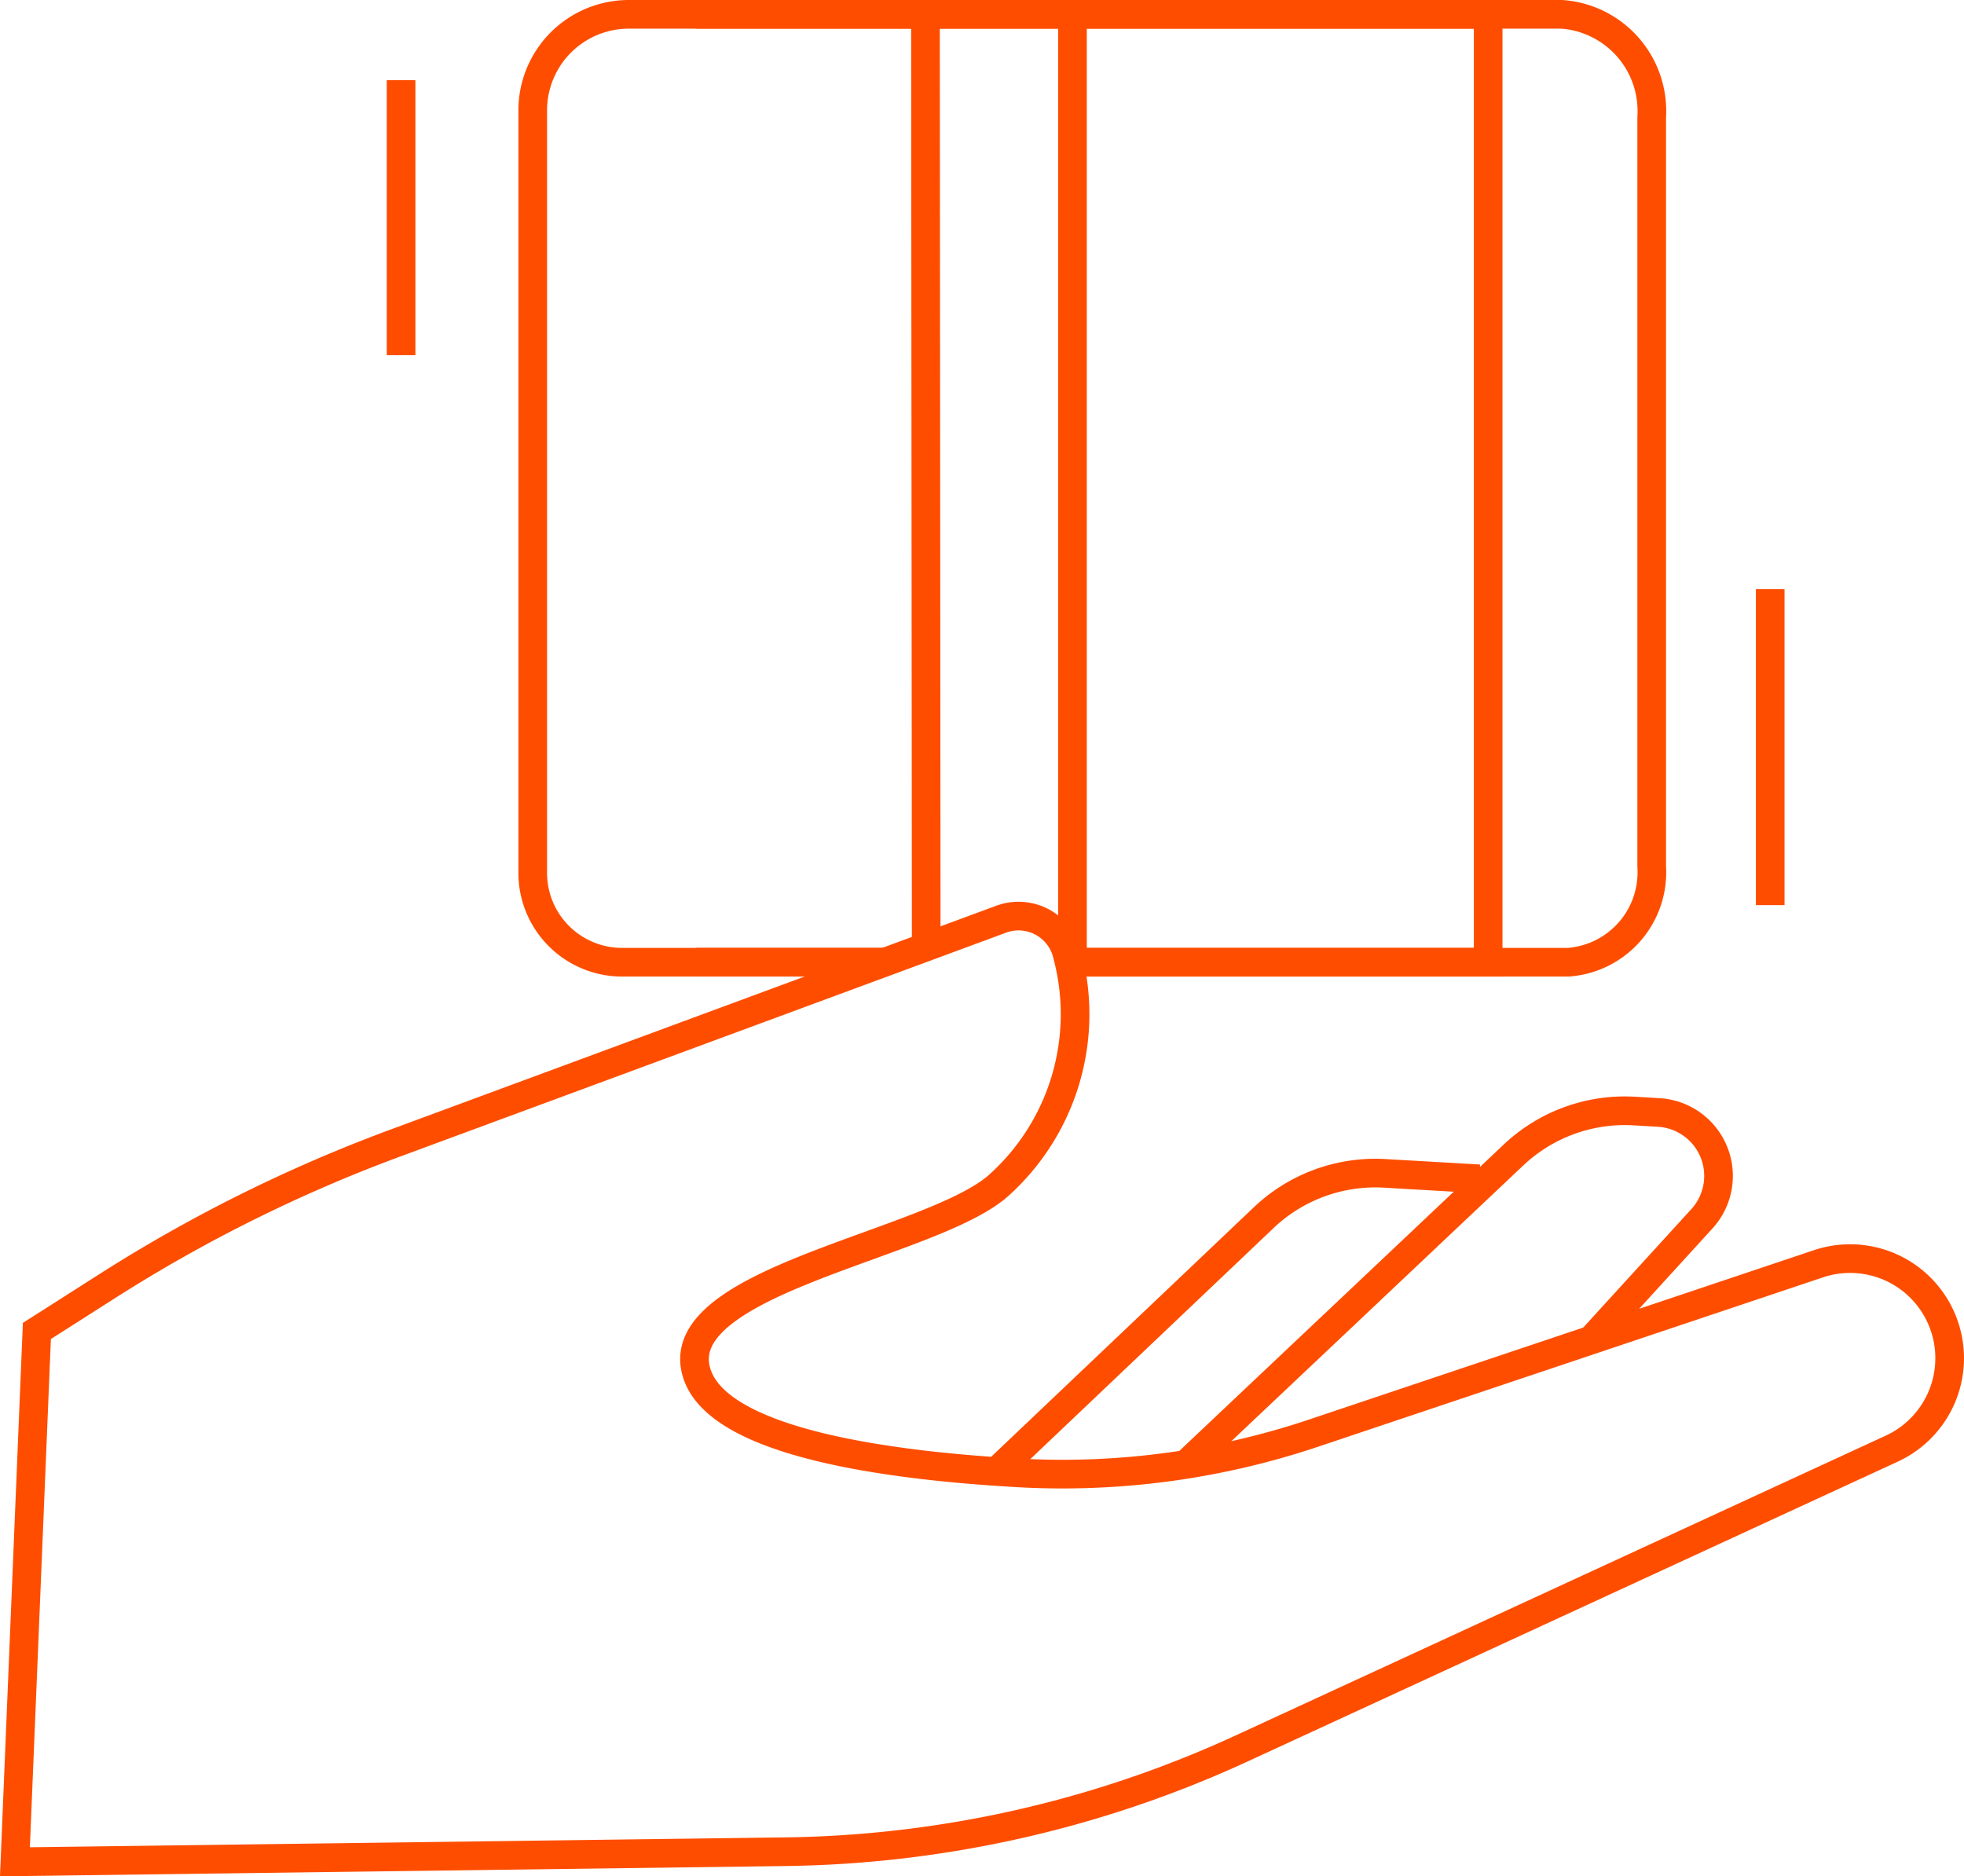
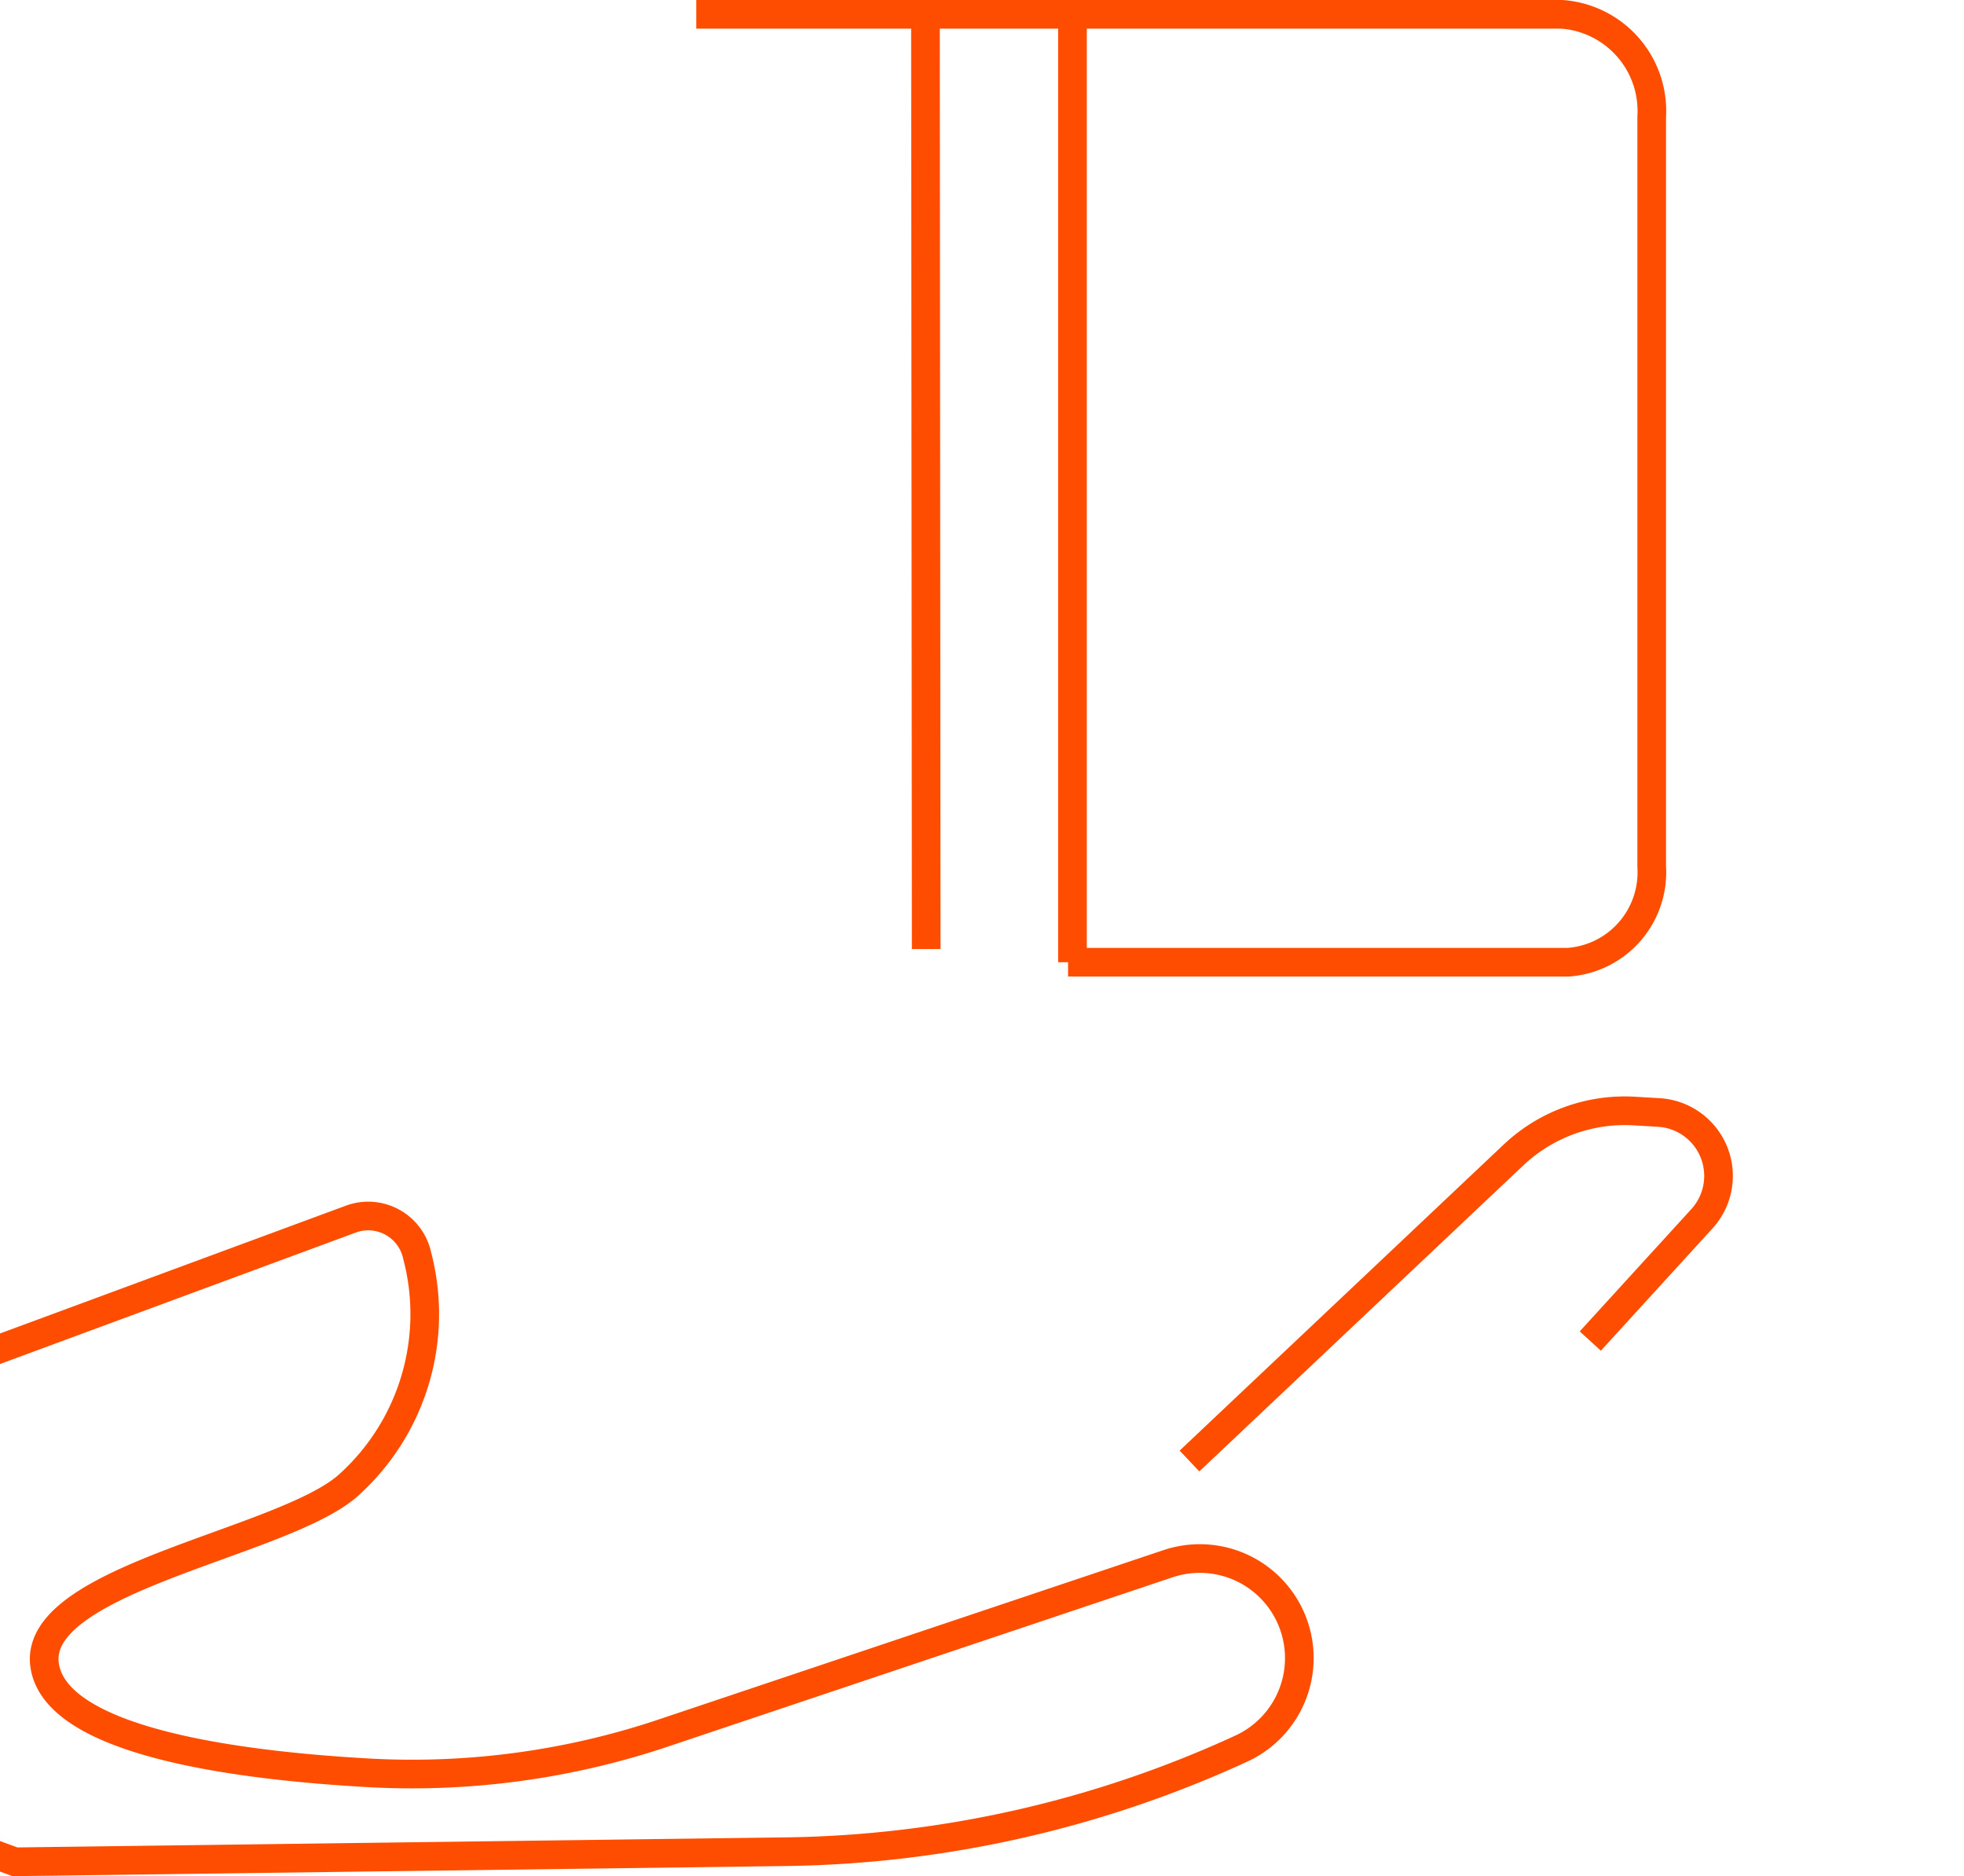
<svg xmlns="http://www.w3.org/2000/svg" width="68.536" height="65.477" viewBox="0 0 68.536 65.477">
  <g transform="translate(755.977 -324.905)">
-     <path d="M-755.456,372.709l26.873-.352a39.236,39.236,0,0,0,15.927-3.6l22.694-10.466a3.476,3.476,0,0,0-.135-6.372h0a3.487,3.487,0,0,0-2.426-.078l-17.51,5.874a27.565,27.565,0,0,1-10.283,1.429c-4.821-.263-10.986-1.114-11.406-3.735-.483-3.033,8.245-4.264,10.566-6.278a8.029,8.029,0,0,0,2.428-8.054,1.747,1.747,0,0,0-2.323-1.257l-21.137,7.81a52.689,52.689,0,0,0-10.072,5.006l-2.43,1.549Z" transform="translate(0 17.166)" fill="none" stroke="#ff4d00" stroke-miterlimit="10" stroke-width="1" />
+     <path d="M-755.456,372.709l26.873-.352a39.236,39.236,0,0,0,15.927-3.6a3.476,3.476,0,0,0-.135-6.372h0a3.487,3.487,0,0,0-2.426-.078l-17.51,5.874a27.565,27.565,0,0,1-10.283,1.429c-4.821-.263-10.986-1.114-11.406-3.735-.483-3.033,8.245-4.264,10.566-6.278a8.029,8.029,0,0,0,2.428-8.054,1.747,1.747,0,0,0-2.323-1.257l-21.137,7.81a52.689,52.689,0,0,0-10.072,5.006l-2.43,1.549Z" transform="translate(0 17.166)" fill="none" stroke="#ff4d00" stroke-miterlimit="10" stroke-width="1" />
    <path d="M-722.629,350.864l3.894-4.266a2.218,2.218,0,0,0-1.51-3.711l-.855-.05a5.657,5.657,0,0,0-4.225,1.549l-11.291,10.664" transform="translate(22.147 20.839)" fill="none" stroke="#ff4d00" stroke-miterlimit="10" stroke-width="1" />
-     <path d="M-722.921,344.028l-3.3-.191a5.657,5.657,0,0,0-4.225,1.549l-9.22,8.758" transform="translate(18.564 22.014)" fill="none" stroke="#ff4d00" stroke-miterlimit="10" stroke-width="1" />
-     <path d="M-734.9,358.318h-9.133a3.117,3.117,0,0,1-3.117-3.117V328.592a3.353,3.353,0,0,1,3.352-3.352h29.989v33.078h-14.76" transform="translate(9.763 0.165)" fill="none" stroke="#ff4d00" stroke-miterlimit="10" stroke-width="1" />
-     <line x1="6.697" transform="translate(-731.68 358.482)" fill="none" stroke="#ff4d00" stroke-miterlimit="10" stroke-width="1" />
    <path d="M-744.527,325.24h30.206a3.383,3.383,0,0,1,3.135,3.585v26.16a3.144,3.144,0,0,1-2.913,3.333h-17.454" transform="translate(12.847 0.165)" fill="none" stroke="#ff4d00" stroke-miterlimit="10" stroke-width="1" />
    <line x1="0.026" y1="32.923" transform="translate(-723.682 325.1)" fill="none" stroke="#ff4d00" stroke-miterlimit="10" stroke-width="1" />
    <line y2="33.383" transform="translate(-718.552 325.1)" fill="none" stroke="#ff4d00" stroke-miterlimit="10" stroke-width="1" />
-     <line y2="11.025" transform="translate(-694.204 345.466)" fill="none" stroke="#ff4d00" stroke-miterlimit="10" stroke-width="1" />
-     <line y2="9.596" transform="translate(-741.981 327.703)" fill="none" stroke="#ff4d00" stroke-miterlimit="10" stroke-width="1" />
  </g>
</svg>